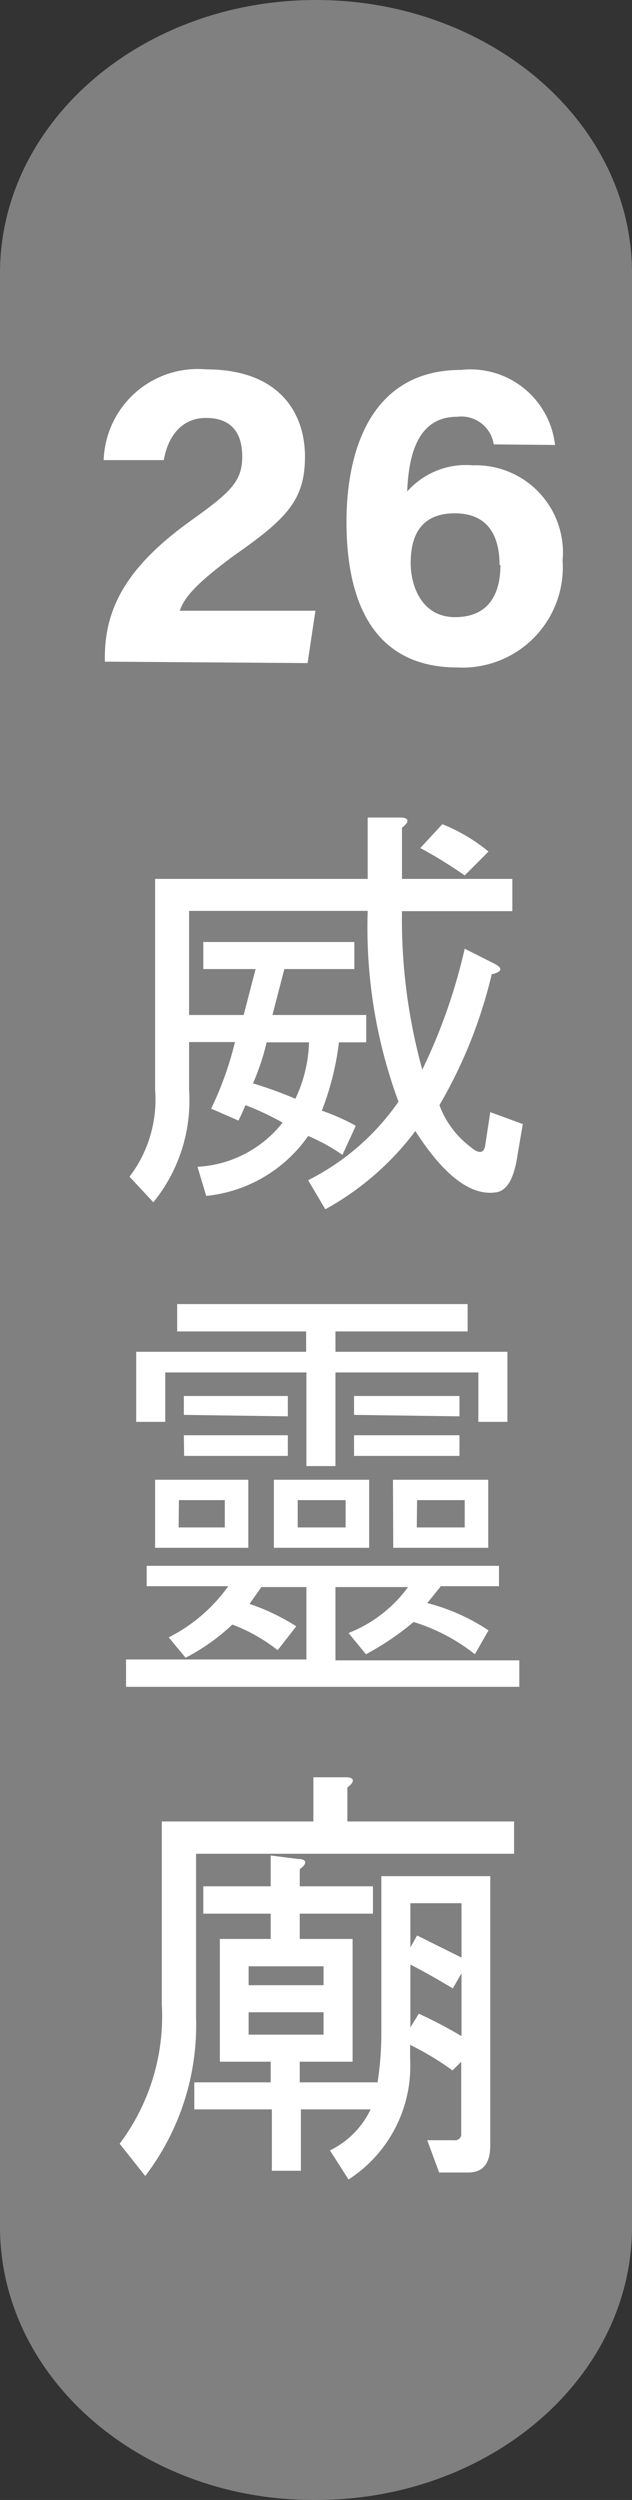
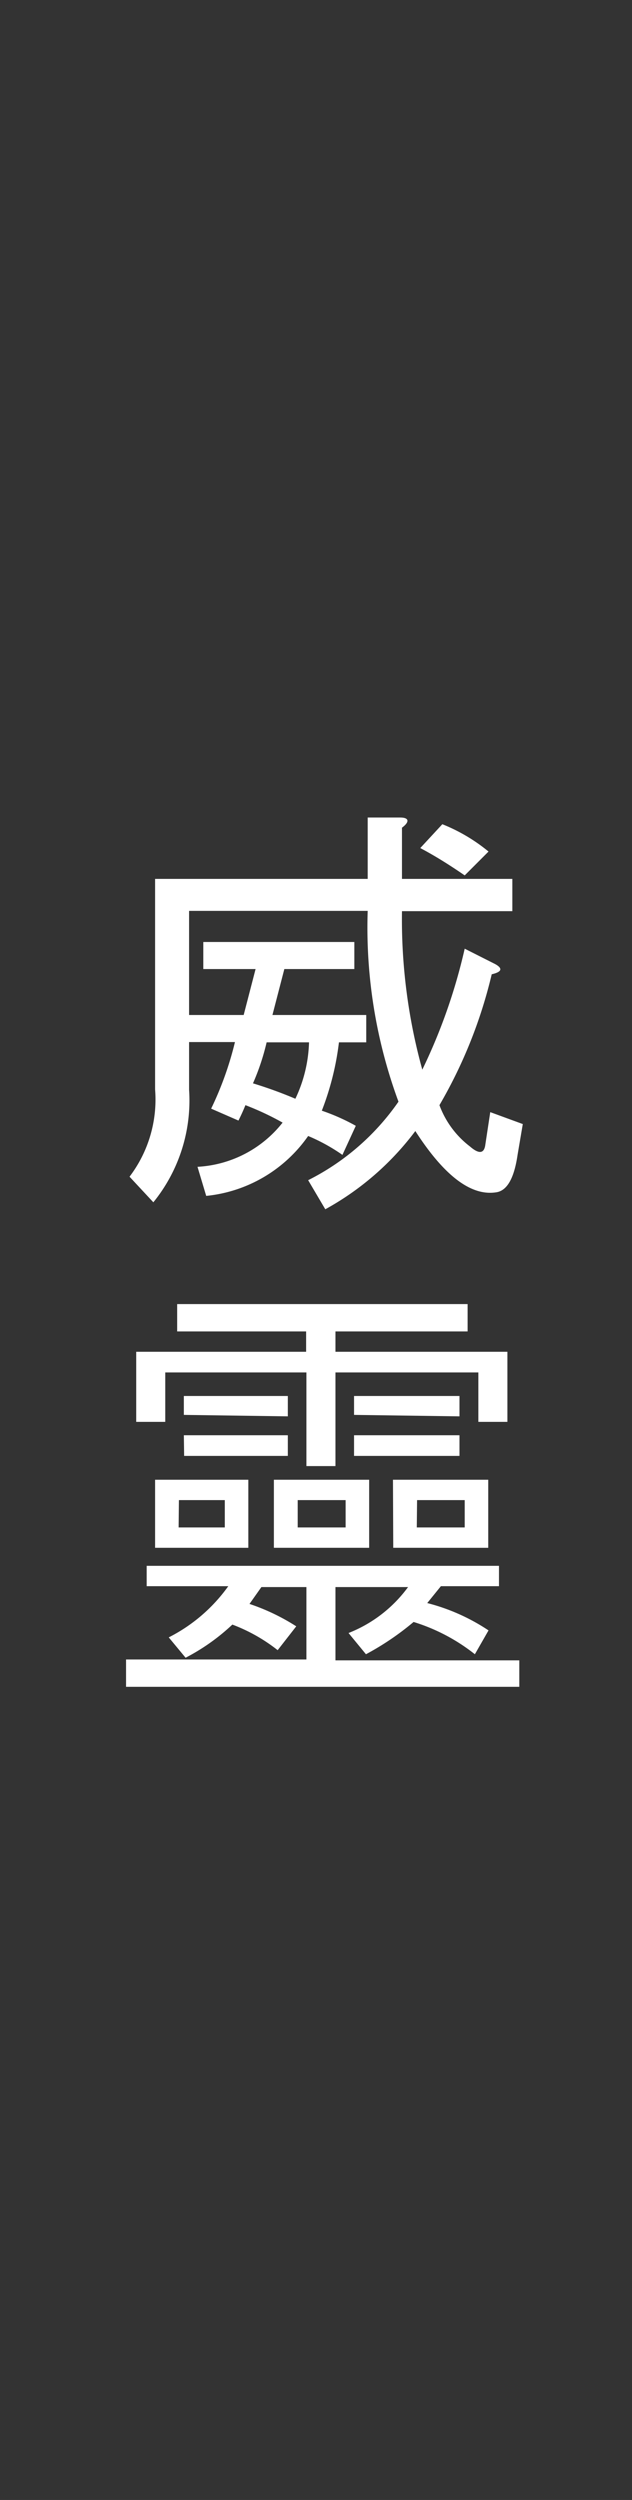
<svg xmlns="http://www.w3.org/2000/svg" viewBox="0 0 21.76 85.96">
  <rect x="0" y="0" width="21.76" height="85.96" fill="#333333" stroke="none" />
  <defs>
    <style>.cls-1{fill:gray;}.cls-2{fill:#fff;}</style>
  </defs>
  <g id="圖層_2" data-name="圖層 2">
    <g id="圖層_1-2" data-name="圖層 1">
-       <path class="cls-1" d="M21.76,76.57c0,5.19-4.88,9.39-10.88,9.39h0C4.87,86,0,81.76,0,76.57V9.39C0,4.21,4.87,0,10.88,0h0c6,0,10.88,4.21,10.88,9.39Z" />
      <path class="cls-2" d="M16.18,39.42c.31.27.49.25.53-.06l.17-1.12,1.12.41-.18,1.06c-.12.82-.37,1.25-.76,1.29-.86.12-1.78-.59-2.76-2.11a9.72,9.72,0,0,1-3.1,2.69l-.59-1a8.33,8.33,0,0,0,3.11-2.7,17.28,17.28,0,0,1-1.06-6.56H6.51V34.9H8.39l.41-1.58H7v-.93H12.2v.93H9.79L9.38,34.9h3.23v.94h-.94a9.63,9.63,0,0,1-.59,2.35,7.06,7.06,0,0,1,1.17.52l-.46,1a6.35,6.35,0,0,0-1.18-.65A4.87,4.87,0,0,1,7.1,41.12l-.3-1A4,4,0,0,0,9.73,38.6,9.68,9.68,0,0,0,8.45,38c-.08.2-.16.37-.24.53l-.94-.41a11.4,11.4,0,0,0,.82-2.29H6.51v1.64a5.55,5.55,0,0,1-1.23,3.87l-.82-.88a4.38,4.38,0,0,0,.88-3V30.22h7.32V28.11h1.12c.31,0,.33.15.06.35v1.76h3.8v1.11h-3.8a19.37,19.37,0,0,0,.7,5.45A19.32,19.32,0,0,0,16,32.62l1.05.53c.27.15.23.27-.12.35A16.42,16.42,0,0,1,15.13,38,3.16,3.16,0,0,0,16.18,39.42Zm-7-3.58a8,8,0,0,1-.47,1.41,14.72,14.72,0,0,1,1.46.53,4.82,4.82,0,0,0,.47-1.94ZM16,30.1c-.51-.35-1-.66-1.53-.94l.76-.82a6,6,0,0,1,1.59.94Z" />
      <path class="cls-2" d="M10.2,55.92l-.64.82A5.83,5.83,0,0,0,8,55.86,7.12,7.12,0,0,1,6.39,57l-.58-.7a5.66,5.66,0,0,0,2.05-1.76H5.05v-.7H17.18v.7h-2l-.47.58a6.88,6.88,0,0,1,2.11.94l-.47.82a6.46,6.46,0,0,0-2.11-1.11,9.46,9.46,0,0,1-1.64,1.11L12,56.15a4.64,4.64,0,0,0,2.05-1.58H11.55v2.52h6.33V58H4.34v-.94h6.21V54.57H9l-.41.58A7.23,7.23,0,0,1,10.2,55.92Zm1.35-10.14v.7h5.92v2.41h-1v-1.7H11.55v3.22h-1V47.19H5.69v1.7h-1V46.48h5.85v-.7H6.1v-.94h10v.94Zm-3,5.1v2.34H5.34V50.88Zm-2.4,1.64H7.74v-.94H6.16Zm.18-3.87V48H9.91v.7Zm0,.7H9.91v.71H6.34Zm3.1,3.87V50.88h3.28v2.34Zm.82-1.64v.94H11.9v-.94Zm1.94-2.93V48h3.63v.7Zm0,1.41v-.71h3.63v.71Zm1.34.82h3.28v2.34H13.54Zm.82,1.64H16v-.94H14.36Z" />
-       <path class="cls-2" d="M11.9,61.11c.31,0,.33.15.06.35v1.17H17.7v1.11H6.75v5.63A8.54,8.54,0,0,1,5,74.82l-.88-1.11A7.29,7.29,0,0,0,5.57,68.9V62.63h5.22V61.11Zm-1.64,2.81c.31,0,.33.16.06.35v.59h2.52v.94H10.32v.87h1.82v4.22H10.32v.71H13A11.24,11.24,0,0,0,13.13,70V64.51h3.75v9.25c0,.63-.25.94-.76.94h-1l-.41-1.11h.93a.21.21,0,0,0,.24-.24V70.89l-.3.3a10.11,10.11,0,0,0-1.46-.88v.47A4.64,4.64,0,0,1,12,74.94l-.64-1a3,3,0,0,0,1.4-1.41h-2.4v2.11h-1V72.53H6.69V71.6H9.32v-.71H7.57V66.67H9.32V65.8H7v-.94H9.32V63.8Zm-1.7,4.34h2.58v-.65H8.56Zm0,1.7h2.58v-.77H8.56Zm5.57-3,.23-.41,1.53.76V65.44H14.13Zm0,2.75.29-.47a15.89,15.89,0,0,1,1.47.77V67.85l-.3.52c-.58-.35-1.07-.62-1.46-.82Z" />
-       <path class="cls-2" d="M3.61,22.75v-.14c0-1.72.77-3.12,2.91-4.67,1.4-1,1.82-1.37,1.82-2.24s-.42-1.33-1.25-1.33S5.78,15,5.64,15.82H3.57A3.24,3.24,0,0,1,7.09,12.7c2.54,0,3.41,1.51,3.41,3s-.62,2.13-2.44,3.4C6.84,20,6.35,20.51,6.19,21h4.67l-.27,1.8Z" />
-       <path class="cls-2" d="M17,15.28a1.13,1.13,0,0,0-1.26-.95c-1.32,0-1.67,1.24-1.72,2.57A2.7,2.7,0,0,1,16.28,16a3,3,0,0,1,3.09,3.27,3.45,3.45,0,0,1-3.62,3.68c-2.86,0-3.82-2.21-3.82-5,0-2.57.91-5.23,3.94-5.23a2.93,2.93,0,0,1,3.24,2.58Zm.2,4.15c0-.94-.35-1.78-1.54-1.78-1,0-1.52.56-1.52,1.71,0,.79.38,1.86,1.53,1.86S17.23,20.43,17.23,19.43Z" />
    </g>
  </g>
</svg>